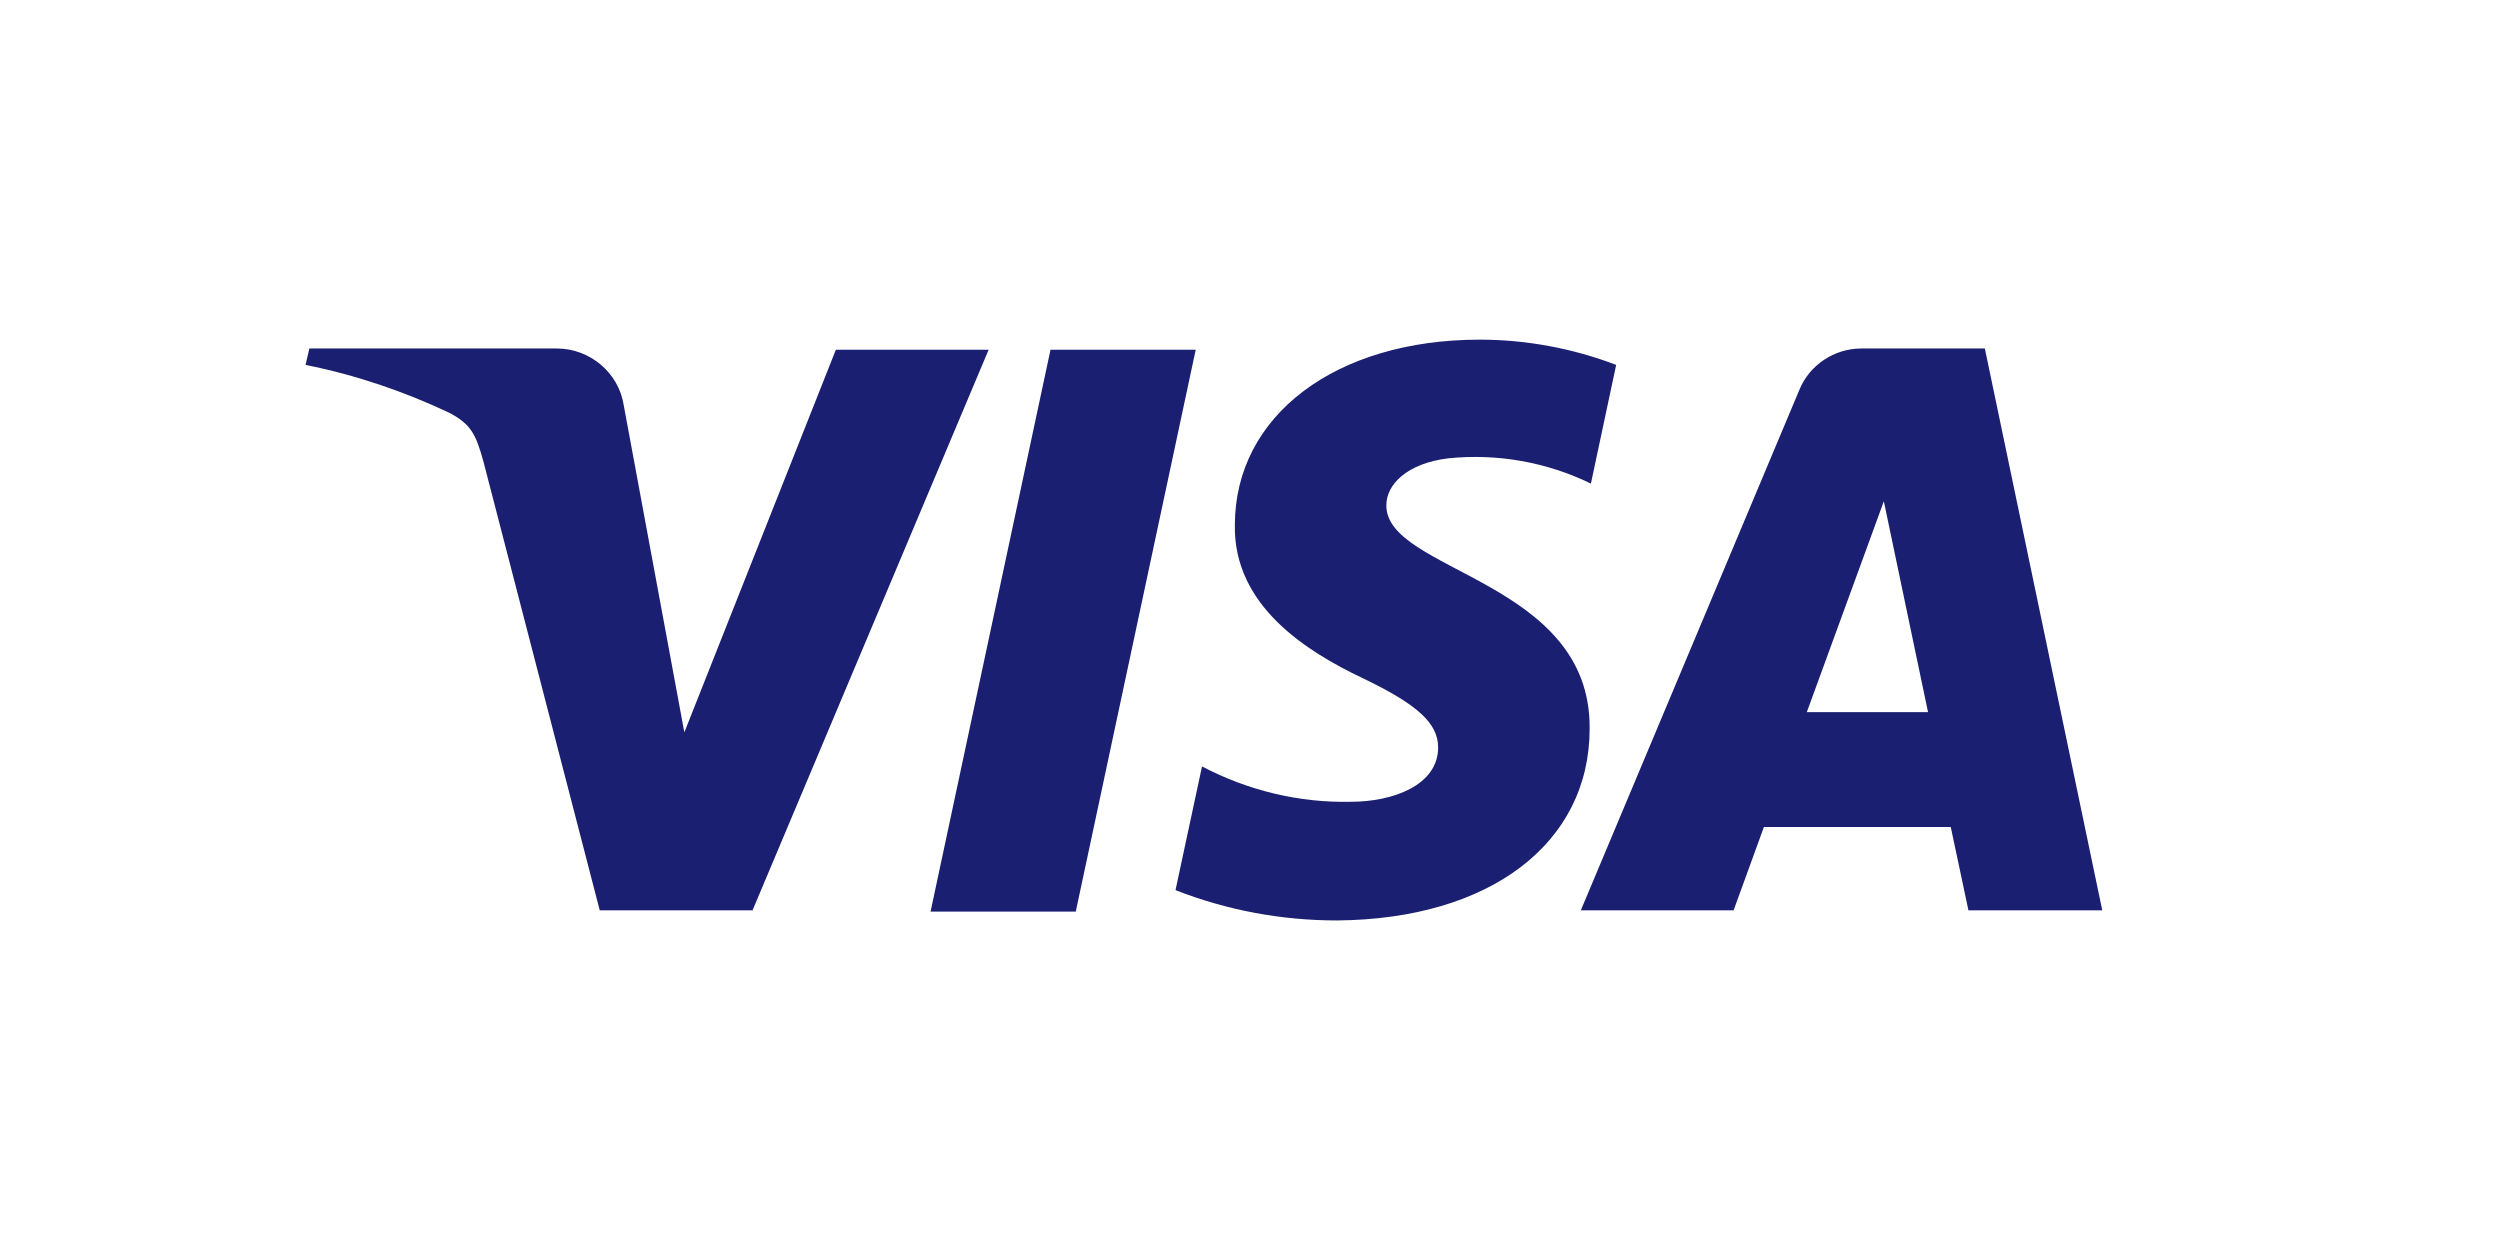
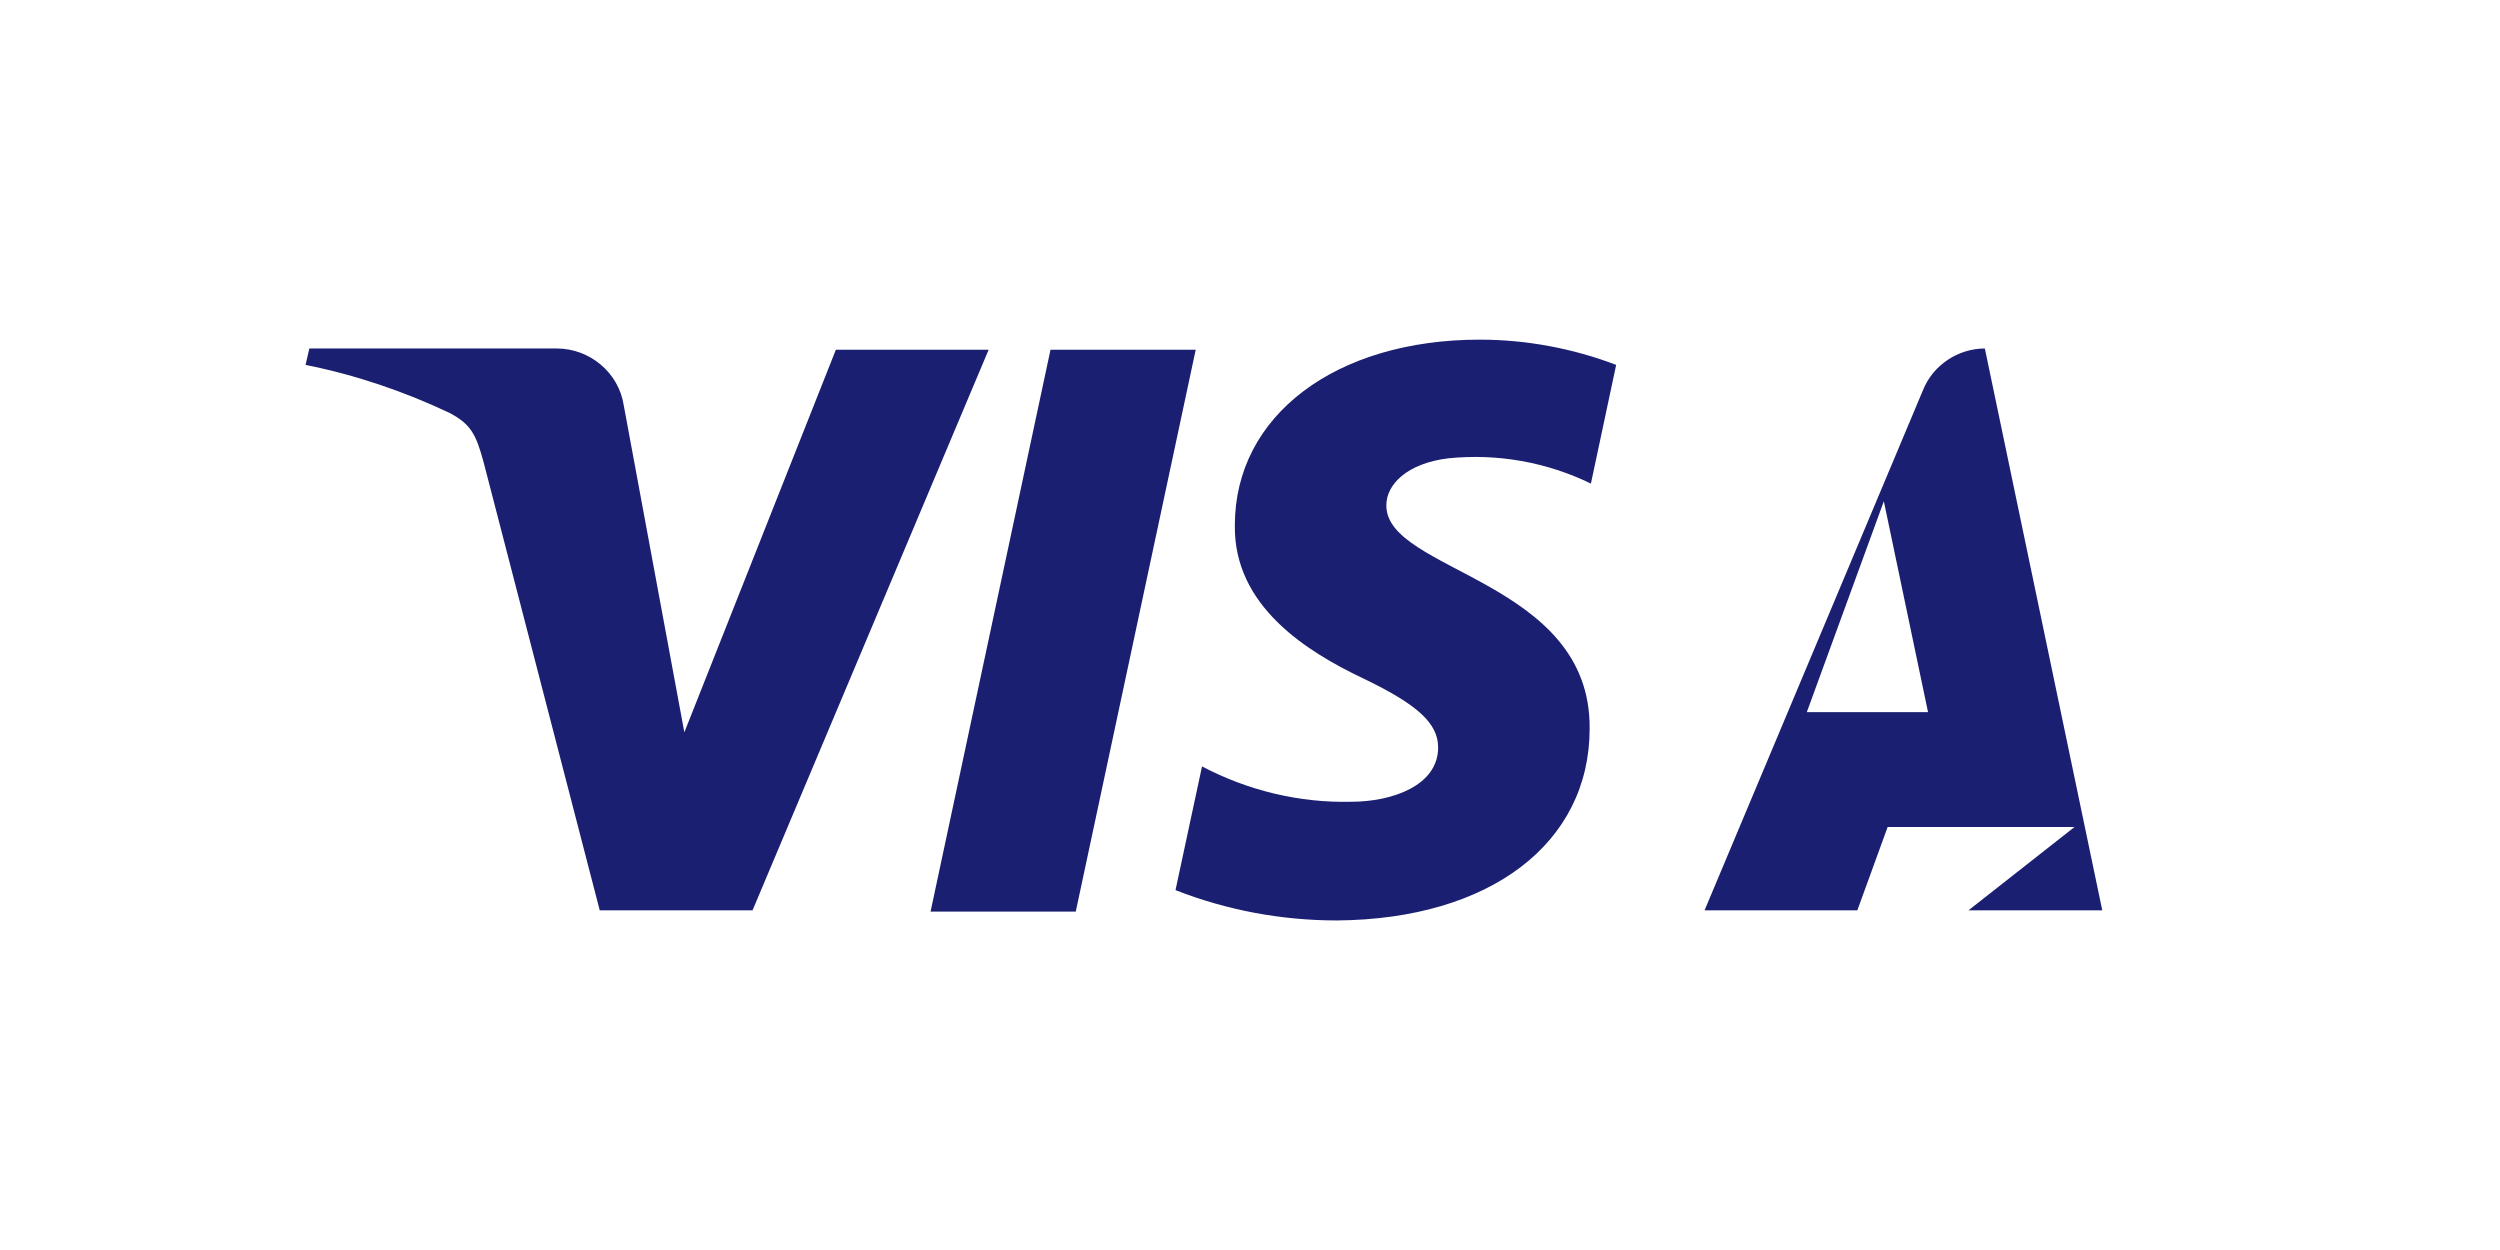
<svg xmlns="http://www.w3.org/2000/svg" version="1.1" id="Layer_1" x="0px" y="0px" viewBox="0 0 198 99" style="enable-background:new 0 0 198 99;" xml:space="preserve">
  <style type="text/css">
	.st0{fill:#1A1F71;}
</style>
-   <path class="st0" d="M78.3,27.7L59.6,72.1H47.5l-9.2-35.5c-0.6-2.2-1-3-2.7-3.9c-3.6-1.7-7.4-3-11.4-3.8l0.3-1.3h19.6  c2.6,0,4.9,1.9,5.3,4.5L54.2,58l12-30.3L78.3,27.7z M125.9,57.7c0.1-11.8-16.2-12.4-16.1-17.7c0-1.6,1.6-3.3,4.9-3.7  c3.9-0.4,7.8,0.3,11.3,2l2-9.4c-3.4-1.3-7.1-2-10.8-2c-11.4,0-19.4,6-19.4,14.7c-0.1,6.4,5.7,10,10.1,12.1s6,3.6,6,5.5  c0,3-3.6,4.3-6.9,4.3c-4.1,0.1-8.2-0.9-11.8-2.8l-2.1,9.8c4.1,1.6,8.4,2.4,12.8,2.4C118,72.8,125.9,66.8,125.9,57.7 M155.9,72.1  h10.6l-9.3-44.5h-9.8c-2.1,0-4.1,1.3-4.9,3.3l-17.3,41.2h12.1l2.4-6.6h14.8L155.9,72.1z M143.1,56.4l6.1-16.7l3.5,16.7H143.1z   M94.7,27.7l-9.5,44.5H73.7l9.5-44.5H94.7z" />
+   <path class="st0" d="M78.3,27.7L59.6,72.1H47.5l-9.2-35.5c-0.6-2.2-1-3-2.7-3.9c-3.6-1.7-7.4-3-11.4-3.8l0.3-1.3h19.6  c2.6,0,4.9,1.9,5.3,4.5L54.2,58l12-30.3L78.3,27.7z M125.9,57.7c0.1-11.8-16.2-12.4-16.1-17.7c0-1.6,1.6-3.3,4.9-3.7  c3.9-0.4,7.8,0.3,11.3,2l2-9.4c-3.4-1.3-7.1-2-10.8-2c-11.4,0-19.4,6-19.4,14.7c-0.1,6.4,5.7,10,10.1,12.1s6,3.6,6,5.5  c0,3-3.6,4.3-6.9,4.3c-4.1,0.1-8.2-0.9-11.8-2.8l-2.1,9.8c4.1,1.6,8.4,2.4,12.8,2.4C118,72.8,125.9,66.8,125.9,57.7 M155.9,72.1  h10.6l-9.3-44.5c-2.1,0-4.1,1.3-4.9,3.3l-17.3,41.2h12.1l2.4-6.6h14.8L155.9,72.1z M143.1,56.4l6.1-16.7l3.5,16.7H143.1z   M94.7,27.7l-9.5,44.5H73.7l9.5-44.5H94.7z" />
</svg>